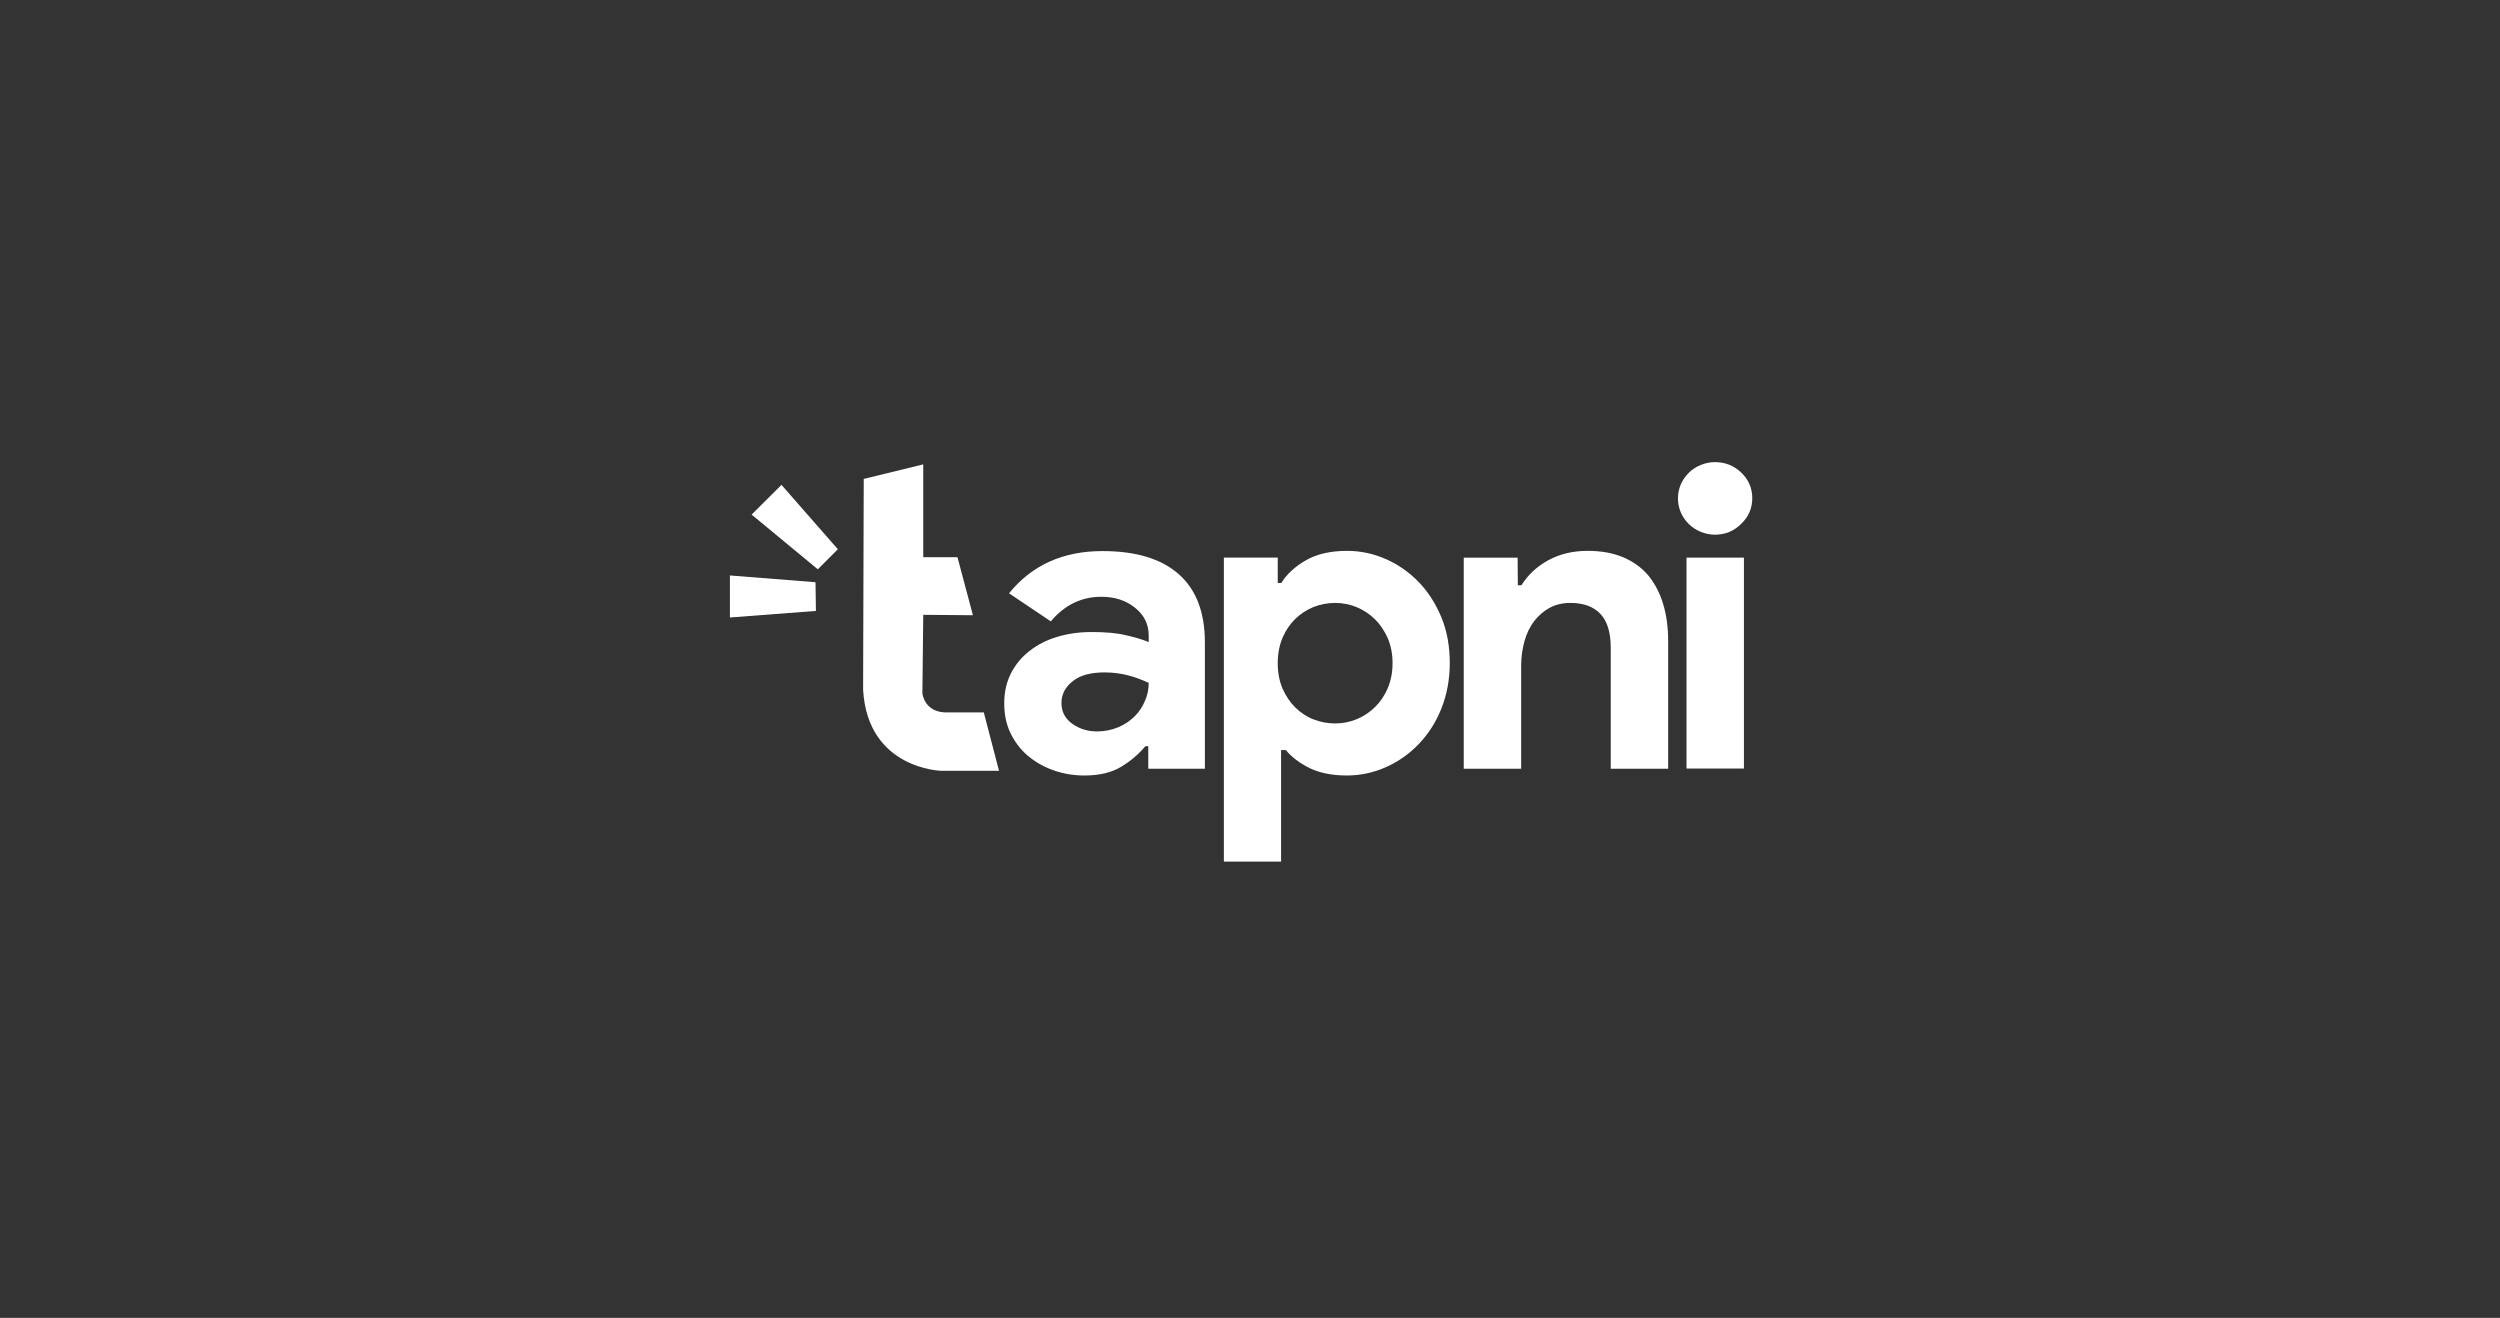
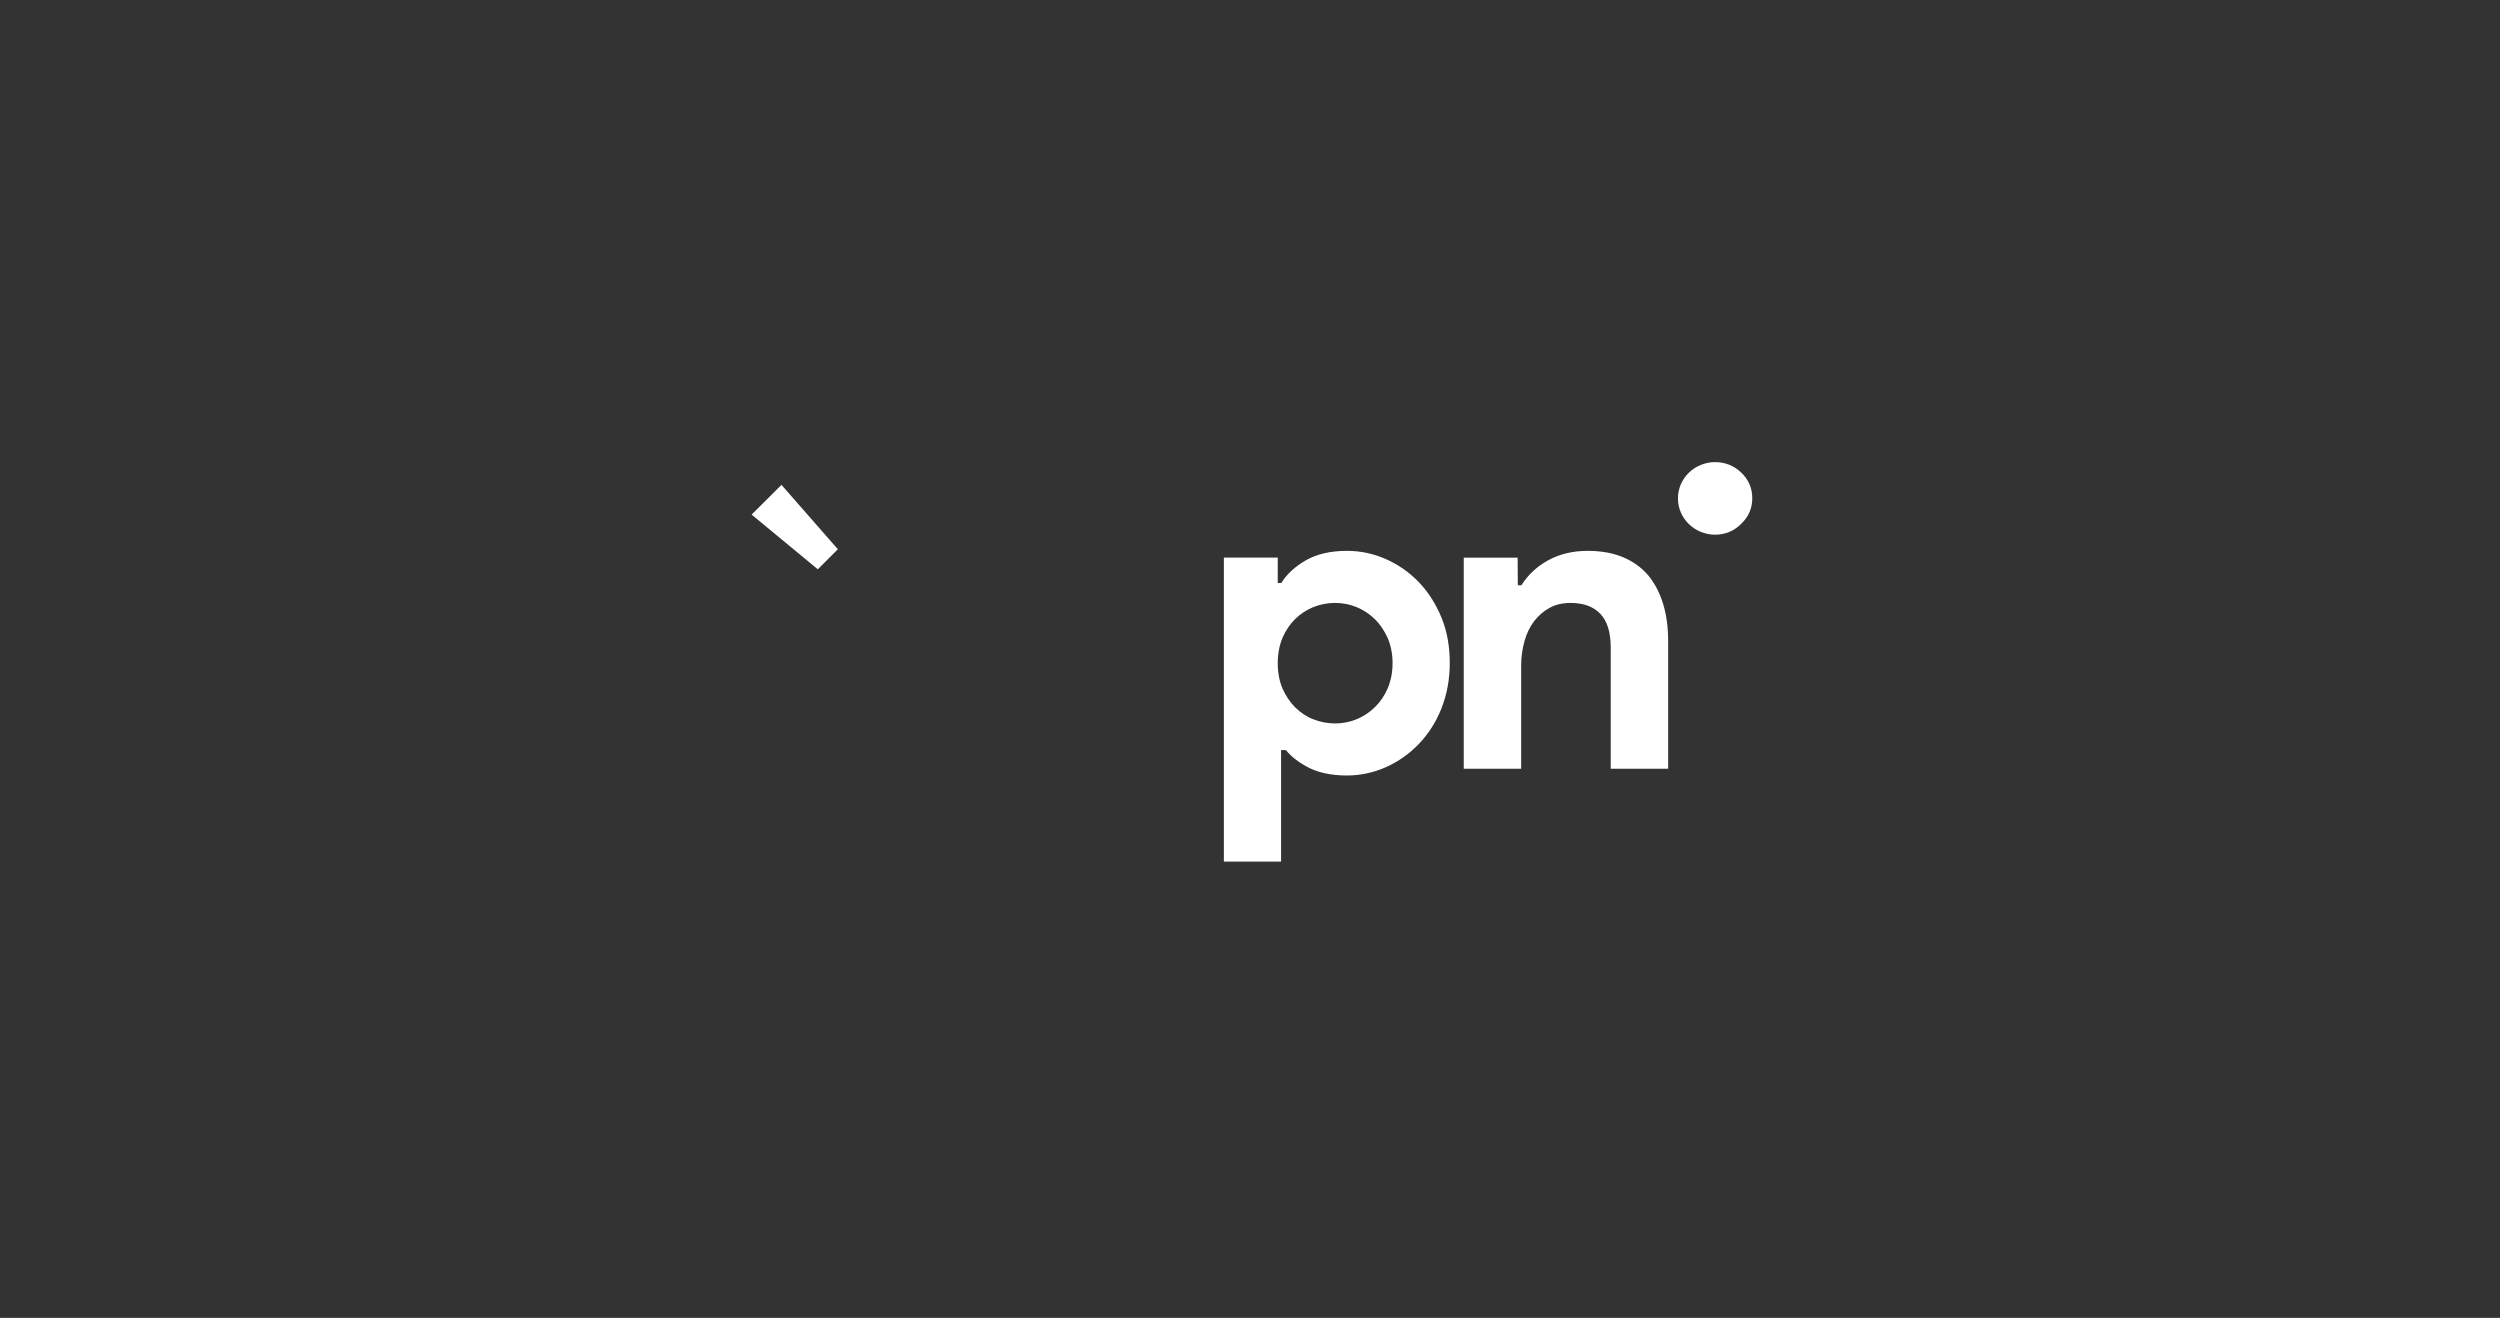
<svg xmlns="http://www.w3.org/2000/svg" fill="none" height="165" viewBox="0 0 313 165" width="313">
  <rect x="0" y="0" width="313" height="165" fill="#333333" stroke="none" />
  <clipPath id="a">
    <path d="m91.385 57.115h128.51v50.769h-128.51z" />
  </clipPath>
  <g clip-path="url(#a)" fill="#fff">
-     <path d="m143.819 93.423h-.418c-.837 1.001-1.856 1.873-3.059 2.592-1.202.719-2.718 1.078-4.574 1.078-1.385 0-2.692-.231-3.921-.667-1.228-.436-2.3-1.078-3.215-1.848-.915-.795-1.62-1.745-2.143-2.848s-.758-2.335-.758-3.67c0-1.36.261-2.592.81-3.695s1.307-2.027 2.3-2.823c.994-.795 2.144-1.386 3.477-1.796s2.797-.616 4.365-.616c1.751 0 3.189.128 4.339.411 1.124.257 2.065.539 2.797.847v-.821c0-1.411-.575-2.566-1.699-3.464-1.124-.924-2.536-1.386-4.235-1.386-2.483 0-4.6 1.026-6.325 3.079l-5.228-3.516c2.849-3.516 6.744-5.286 11.684-5.286 4.182 0 7.345.95 9.541 2.874 2.195 1.925 3.293 4.773 3.293 8.545v15.833h-7.084v-2.823zm0-7.929c-.837-.385-1.699-.719-2.614-.95-.889-.231-1.882-.359-2.928-.359-1.725 0-3.058.359-3.973 1.103-.941.744-1.411 1.642-1.411 2.72s.444 1.95 1.333 2.592 1.934.975 3.11.975c.941 0 1.83-.18 2.64-.513.811-.334 1.49-.795 2.065-1.36.575-.565.994-1.206 1.307-1.95.314-.693.471-1.463.471-2.258z" />
    <path d="m180.491 77.359c-.705-1.719-1.646-3.208-2.823-4.439-1.176-1.232-2.561-2.207-4.103-2.9-1.569-.693-3.189-1.052-4.914-1.052-2.039 0-3.764.385-5.15 1.18-1.385.795-2.405 1.745-3.084 2.848h-.444v-3.182h-6.744v38.056h7.162v-13.96h.601c.627.77 1.464 1.437 2.483 2.002 1.385.795 3.111 1.18 5.149 1.18 1.726 0 3.346-.359 4.914-1.052 1.543-.693 2.928-1.668 4.104-2.9 1.176-1.232 2.144-2.72 2.823-4.439.68-1.719 1.046-3.618 1.046-5.671s-.314-3.926-1.02-5.671zm-6.743 8.802c-.392.924-.941 1.719-1.595 2.361-.653.641-1.411 1.155-2.274 1.514-.863.359-1.777.539-2.718.539-.967 0-1.856-.18-2.719-.513-.862-.334-1.62-.847-2.274-1.488-.653-.642-1.176-1.437-1.594-2.361-.392-.924-.601-2.002-.601-3.182 0-1.18.209-2.258.601-3.182s.941-1.719 1.594-2.361c.654-.641 1.412-1.129 2.274-1.488.863-.334 1.752-.513 2.719-.513.941 0 1.855.18 2.718.539.863.359 1.621.873 2.274 1.514.654.642 1.176 1.437 1.595 2.361.392.924.601 1.976.601 3.131 0 1.155-.209 2.181-.601 3.131z" />
    <path d="m190.032 73.279h.444c.837-1.334 1.987-2.386 3.398-3.156 1.438-.77 3.059-1.155 4.888-1.155 1.673 0 3.163.257 4.444.795 1.281.539 2.326 1.309 3.163 2.284.81 1.001 1.437 2.181 1.856 3.567.418 1.386.627 2.925.627 4.619v16.013h-7.188v-15.14c0-1.899-.418-3.31-1.281-4.234s-2.117-1.386-3.764-1.386c-.993 0-1.856.205-2.614.616s-1.385.975-1.934 1.668c-.523.693-.941 1.54-1.203 2.489-.261.95-.418 1.976-.418 3.054v12.933h-7.188v-26.431h6.744z" />
    <path d="m214.707 66.941c-.628 0-1.229-.128-1.778-.359-.575-.231-1.071-.565-1.49-.975-.418-.41-.758-.898-.993-1.437s-.366-1.129-.366-1.771c0-.642.131-1.232.366-1.771.235-.539.575-1.026.993-1.437.419-.411.915-.744 1.49-.975.575-.231 1.15-.359 1.778-.359 1.28 0 2.378.436 3.293 1.309.915.872 1.385 1.95 1.385 3.208s-.47 2.335-1.385 3.208c-.915.924-2.013 1.36-3.293 1.36z" />
-     <path d="m218.34 69.815h-7.188v26.405h7.188z" />
    <path d="m94.103 64.426 3.738-3.721 7.057 8.058-2.509 2.515z" />
-     <path d="m91.385 72.048v5.261l10.769-.821-.053-3.593z" />
-     <path d="m108.14 59.961 7.449-1.822v11.625h4.287l1.934 7.262-6.221-.051-.105 9.828s.236 2.541 3.268 2.386h4.417l1.908 7.314h-7.24s-9.201-.205-9.776-10.136z" />
  </g>
</svg>